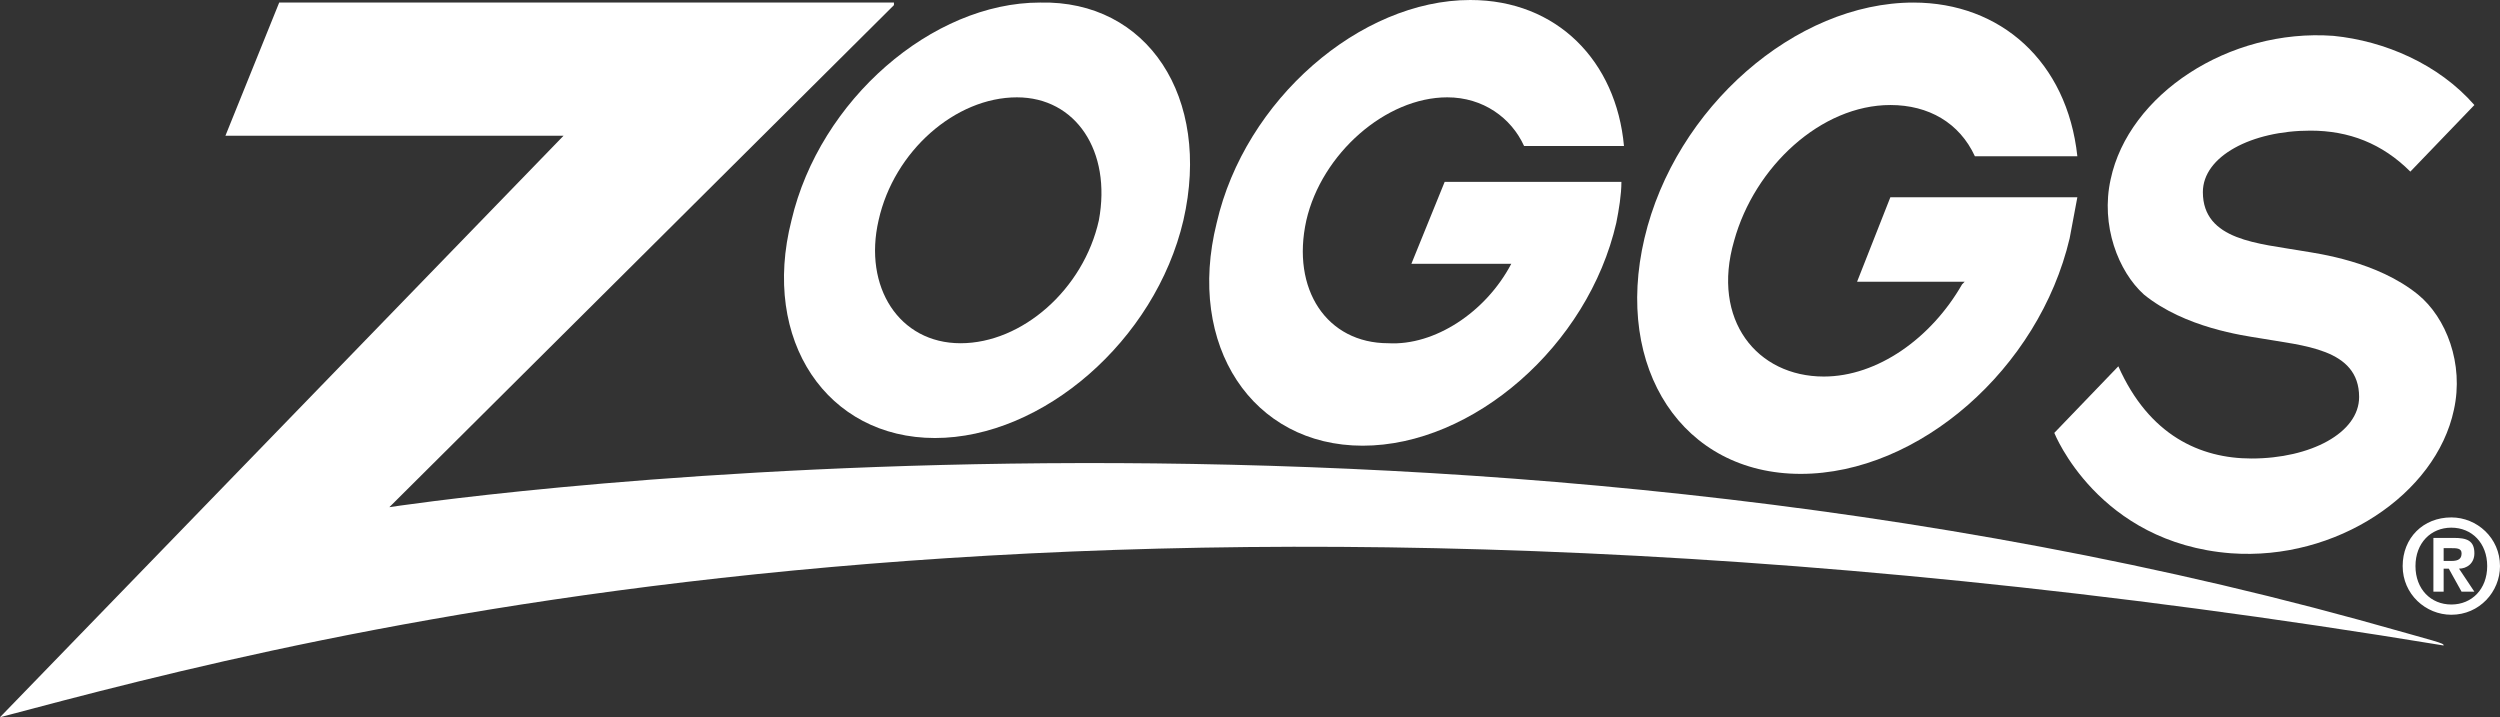
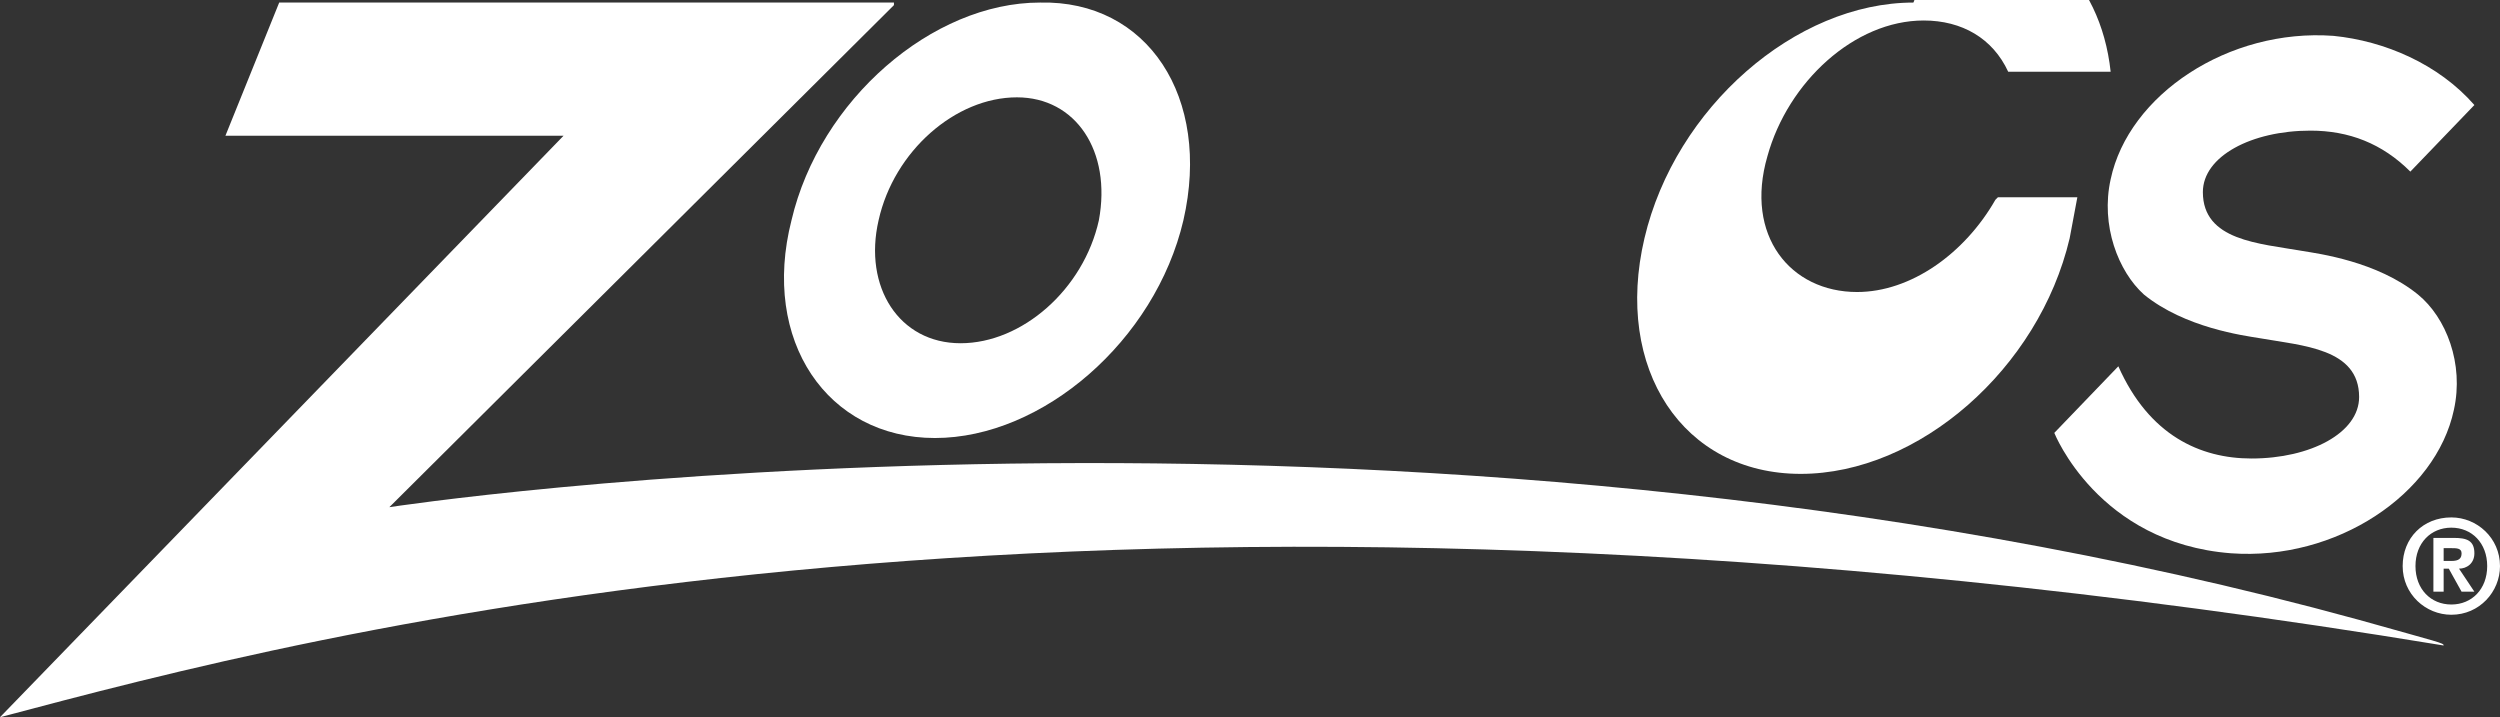
<svg xmlns="http://www.w3.org/2000/svg" id="Layer_1" viewBox="0 0 146.4 42">
  <rect x="0" y="0" width="146.4" height="42" fill="#333333" stroke="none" />
  <defs>
    <style>.cls-1{fill:#fff;}</style>
  </defs>
  <path class="cls-1" d="M138.15,36.3c-56.85-15.6-115.35-6.6-115.35-6.6L52.35,.3V.15H16.35l-3.15,7.8h19.8L0,42c18.15-4.8,63.9-17.25,143.1-4.2h0c0-.15-.15-.15-4.95-1.5h0Z" />
  <path class="cls-1" d="M141.45,33.15c0-1.35,.9-2.25,2.1-2.25s2.1,.9,2.1,2.25-.9,2.25-2.1,2.25-2.1-.9-2.1-2.25m-.75,0c0,1.65,1.35,2.85,2.85,2.85,1.65,0,2.85-1.35,2.85-2.85,0-1.65-1.35-2.85-2.85-2.85-1.65,0-2.85,1.2-2.85,2.85m1.65,1.5h.75v-1.35h.3l.75,1.35h.75l-.9-1.35c.45,0,.9-.3,.9-.9,0-.75-.45-.9-1.2-.9h-1.2v3.15h-.15Zm.75-1.8v-.75h.45c.3,0,.6,0,.6,.3s-.15,.45-.6,.45h-.45Z" />
  <path class="cls-1" d="M141.6,17.25h0c-2.4-1.95-5.85-2.4-6.75-2.55-2.55-.45-5.85-.6-5.85-3.45,0-2.1,2.85-3.6,6.3-3.6,2.25,0,4.2,.75,5.85,2.4l3.75-3.9c-2.1-2.4-5.25-3.75-8.25-4.05-6.15-.45-12,3.45-13.05,8.4-.6,2.7,.45,5.4,1.95,6.75h0c2.4,1.95,5.85,2.4,6.75,2.55,2.55,.45,5.85,.6,5.85,3.45,0,2.1-2.85,3.6-6.3,3.6-3,0-6-1.35-7.8-5.4l-3.75,3.9s2.55,6.45,10.35,7.05c6.15,.45,12-3.45,13.05-8.4,.6-2.7-.45-5.4-2.1-6.75Z" />
  <path class="cls-1" d="M69.3,12.9c-1.65,7.05-8.25,12.75-14.55,12.75s-10.2-5.7-8.4-12.75C48,5.85,54.6,.15,60.9,.15c6.3-.15,10.05,5.55,8.4,12.75m-9.75-7.2c-3.6,0-7.2,3.15-8.1,7.2-.9,3.9,1.2,7.2,4.8,7.2s7.2-3.15,8.1-7.2c.75-4.05-1.35-7.2-4.8-7.2" />
-   <path class="cls-1" d="M112.05,.15c-6.9,0-13.95,6.15-15.75,13.8-1.8,7.65,2.25,13.8,9.15,13.8s13.95-6.15,15.75-13.8c.15-.75,.3-1.65,.45-2.4h-10.95l-1.95,4.95h6.3l-.15,.15c-1.8,3.15-4.95,5.4-8.1,5.4-3.9,0-6.6-3.3-5.25-7.95,1.2-4.35,5.1-7.95,9.15-7.95,2.25,0,4.05,1.05,4.95,3h6c-.6-5.55-4.5-9-9.6-9Z" />
-   <path class="cls-1" d="M88.5,15.45h-5.85l1.95-4.8h10.35c0,.75-.15,1.65-.3,2.4-1.65,7.2-8.4,13.05-14.85,13.05s-10.35-5.85-8.55-13.05c1.65-7.2,8.4-13.05,14.85-13.05,5.1,0,8.55,3.6,9,8.55h-5.85c-.75-1.65-2.4-2.85-4.5-2.85-3.6,0-7.35,3.3-8.25,7.2-.9,4.05,1.2,7.2,4.8,7.2,2.7,.15,5.7-1.8,7.2-4.65Z" />
+   <path class="cls-1" d="M112.05,.15c-6.9,0-13.95,6.15-15.75,13.8-1.8,7.65,2.25,13.8,9.15,13.8s13.95-6.15,15.75-13.8c.15-.75,.3-1.65,.45-2.4h-10.95h6.3l-.15,.15c-1.8,3.15-4.95,5.4-8.1,5.4-3.9,0-6.6-3.3-5.25-7.95,1.2-4.35,5.1-7.95,9.15-7.95,2.25,0,4.05,1.05,4.95,3h6c-.6-5.55-4.5-9-9.6-9Z" />
</svg>